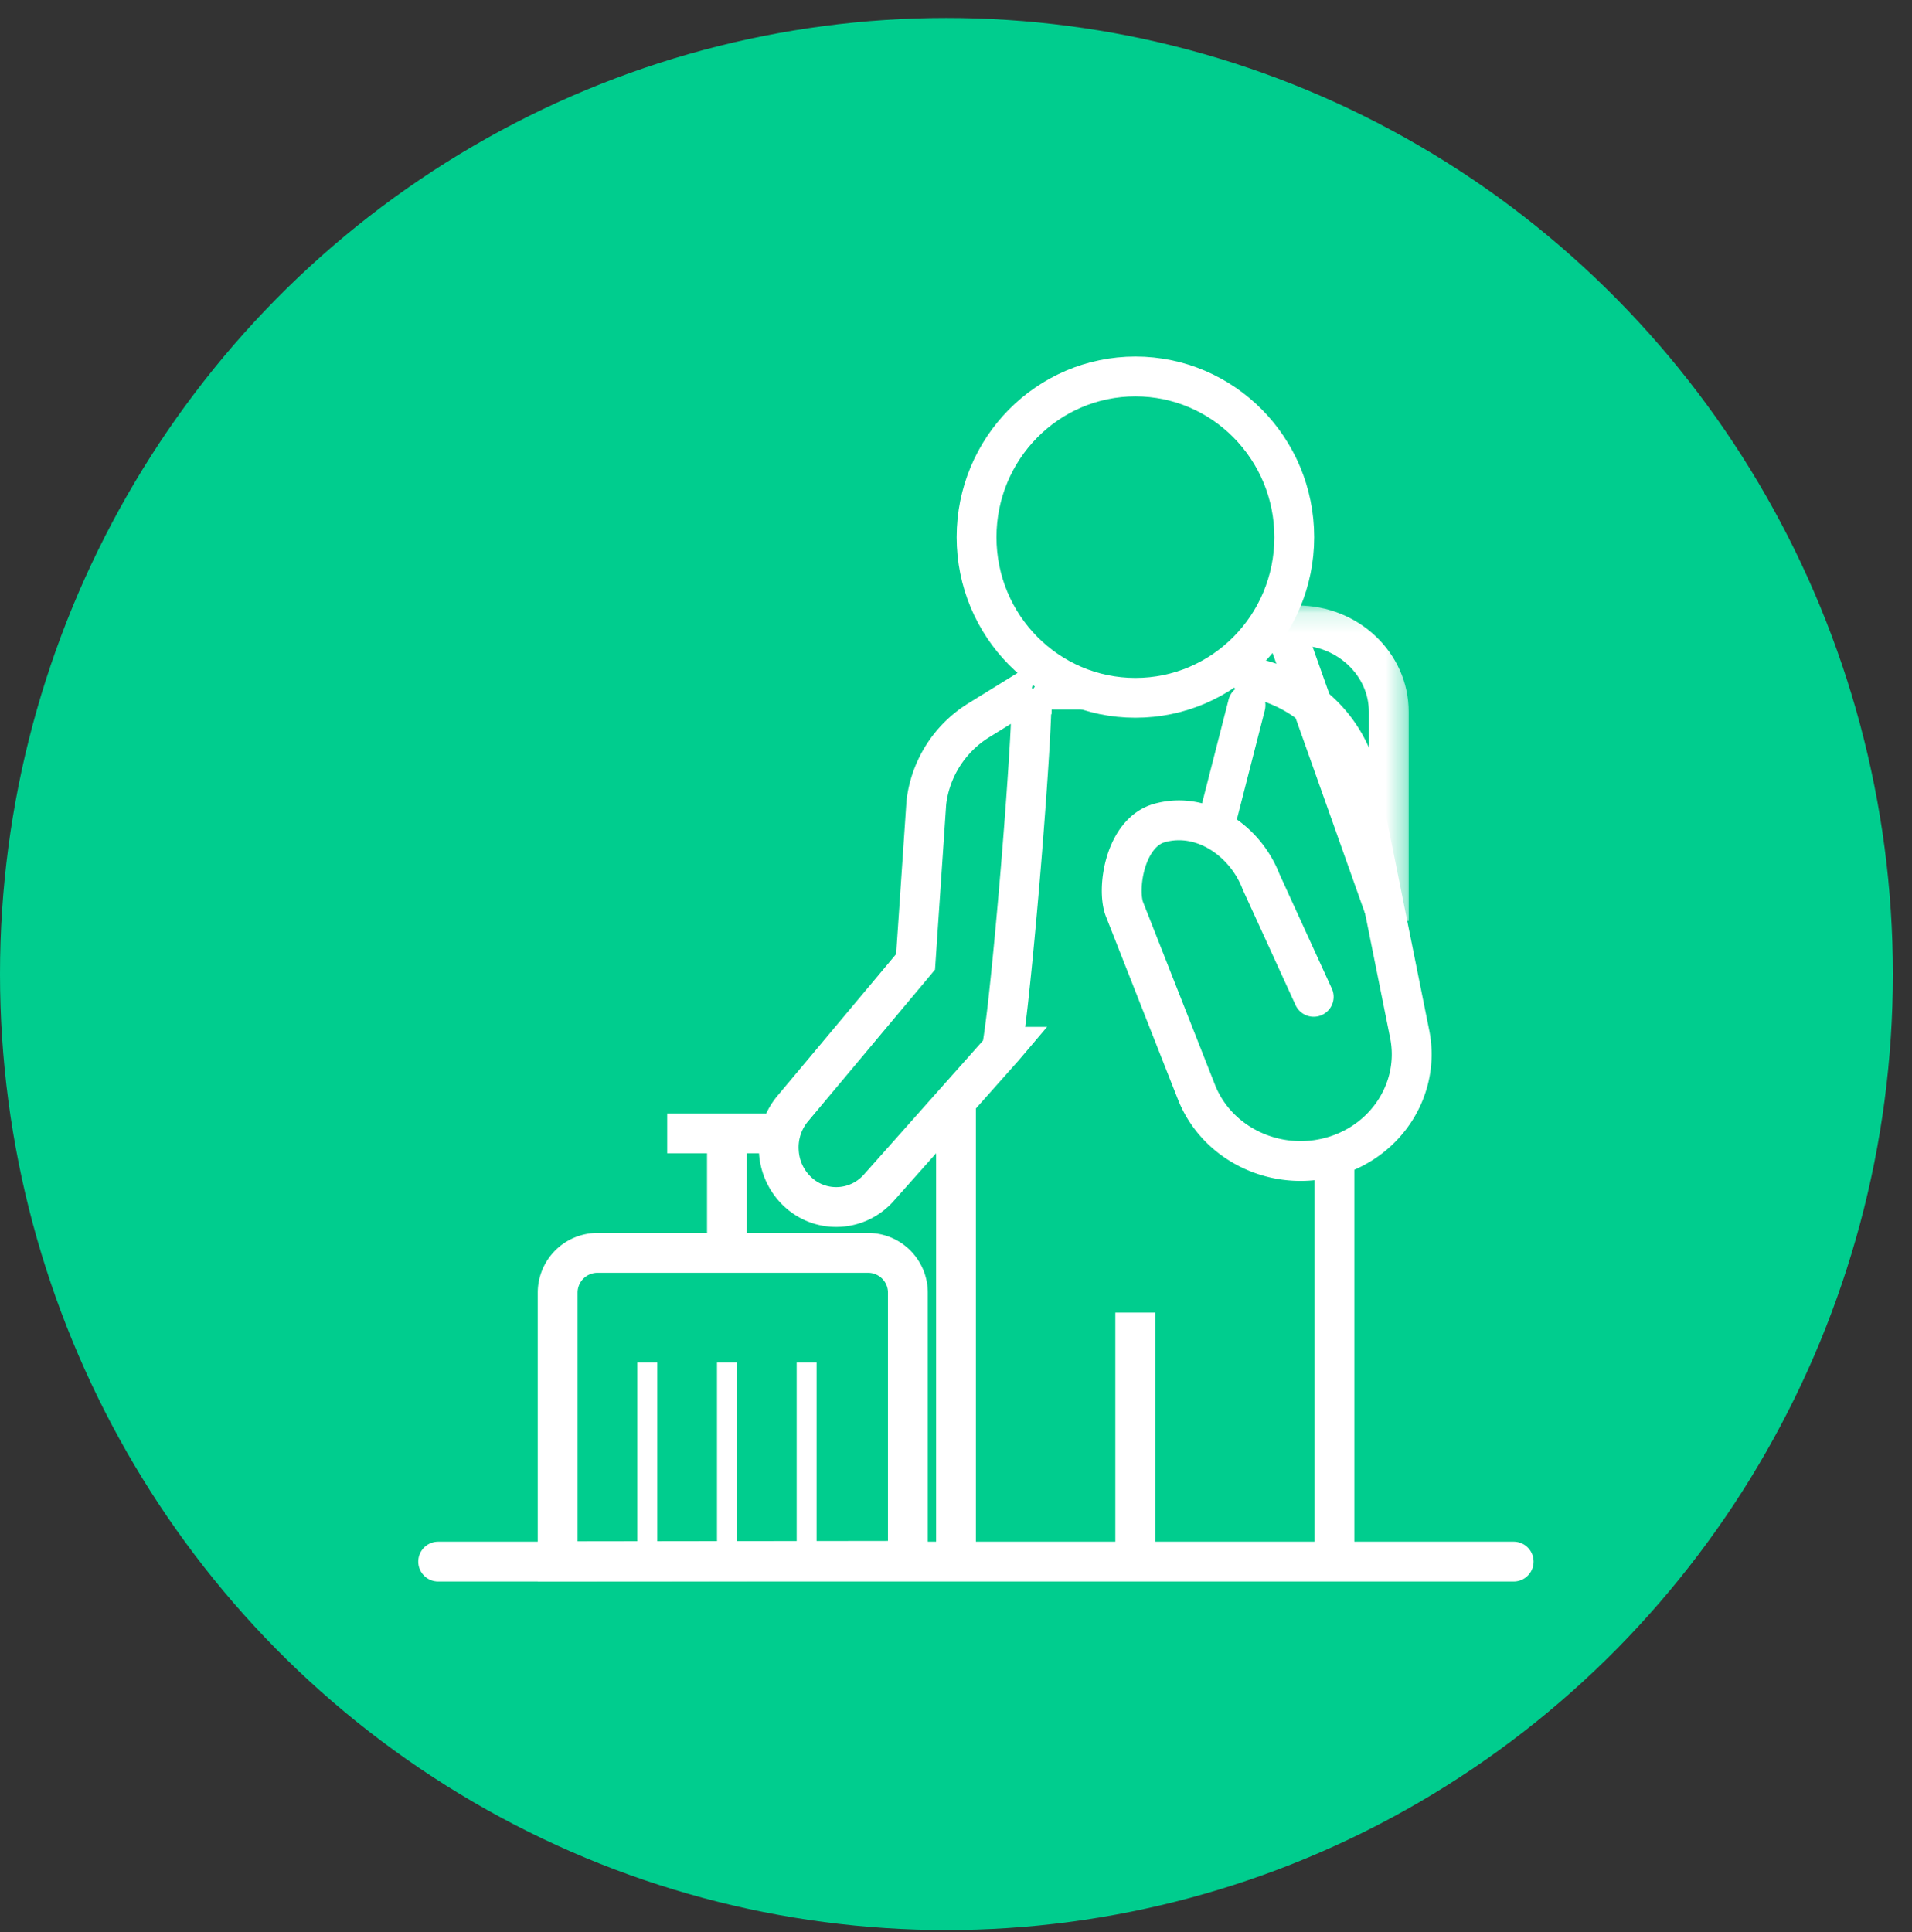
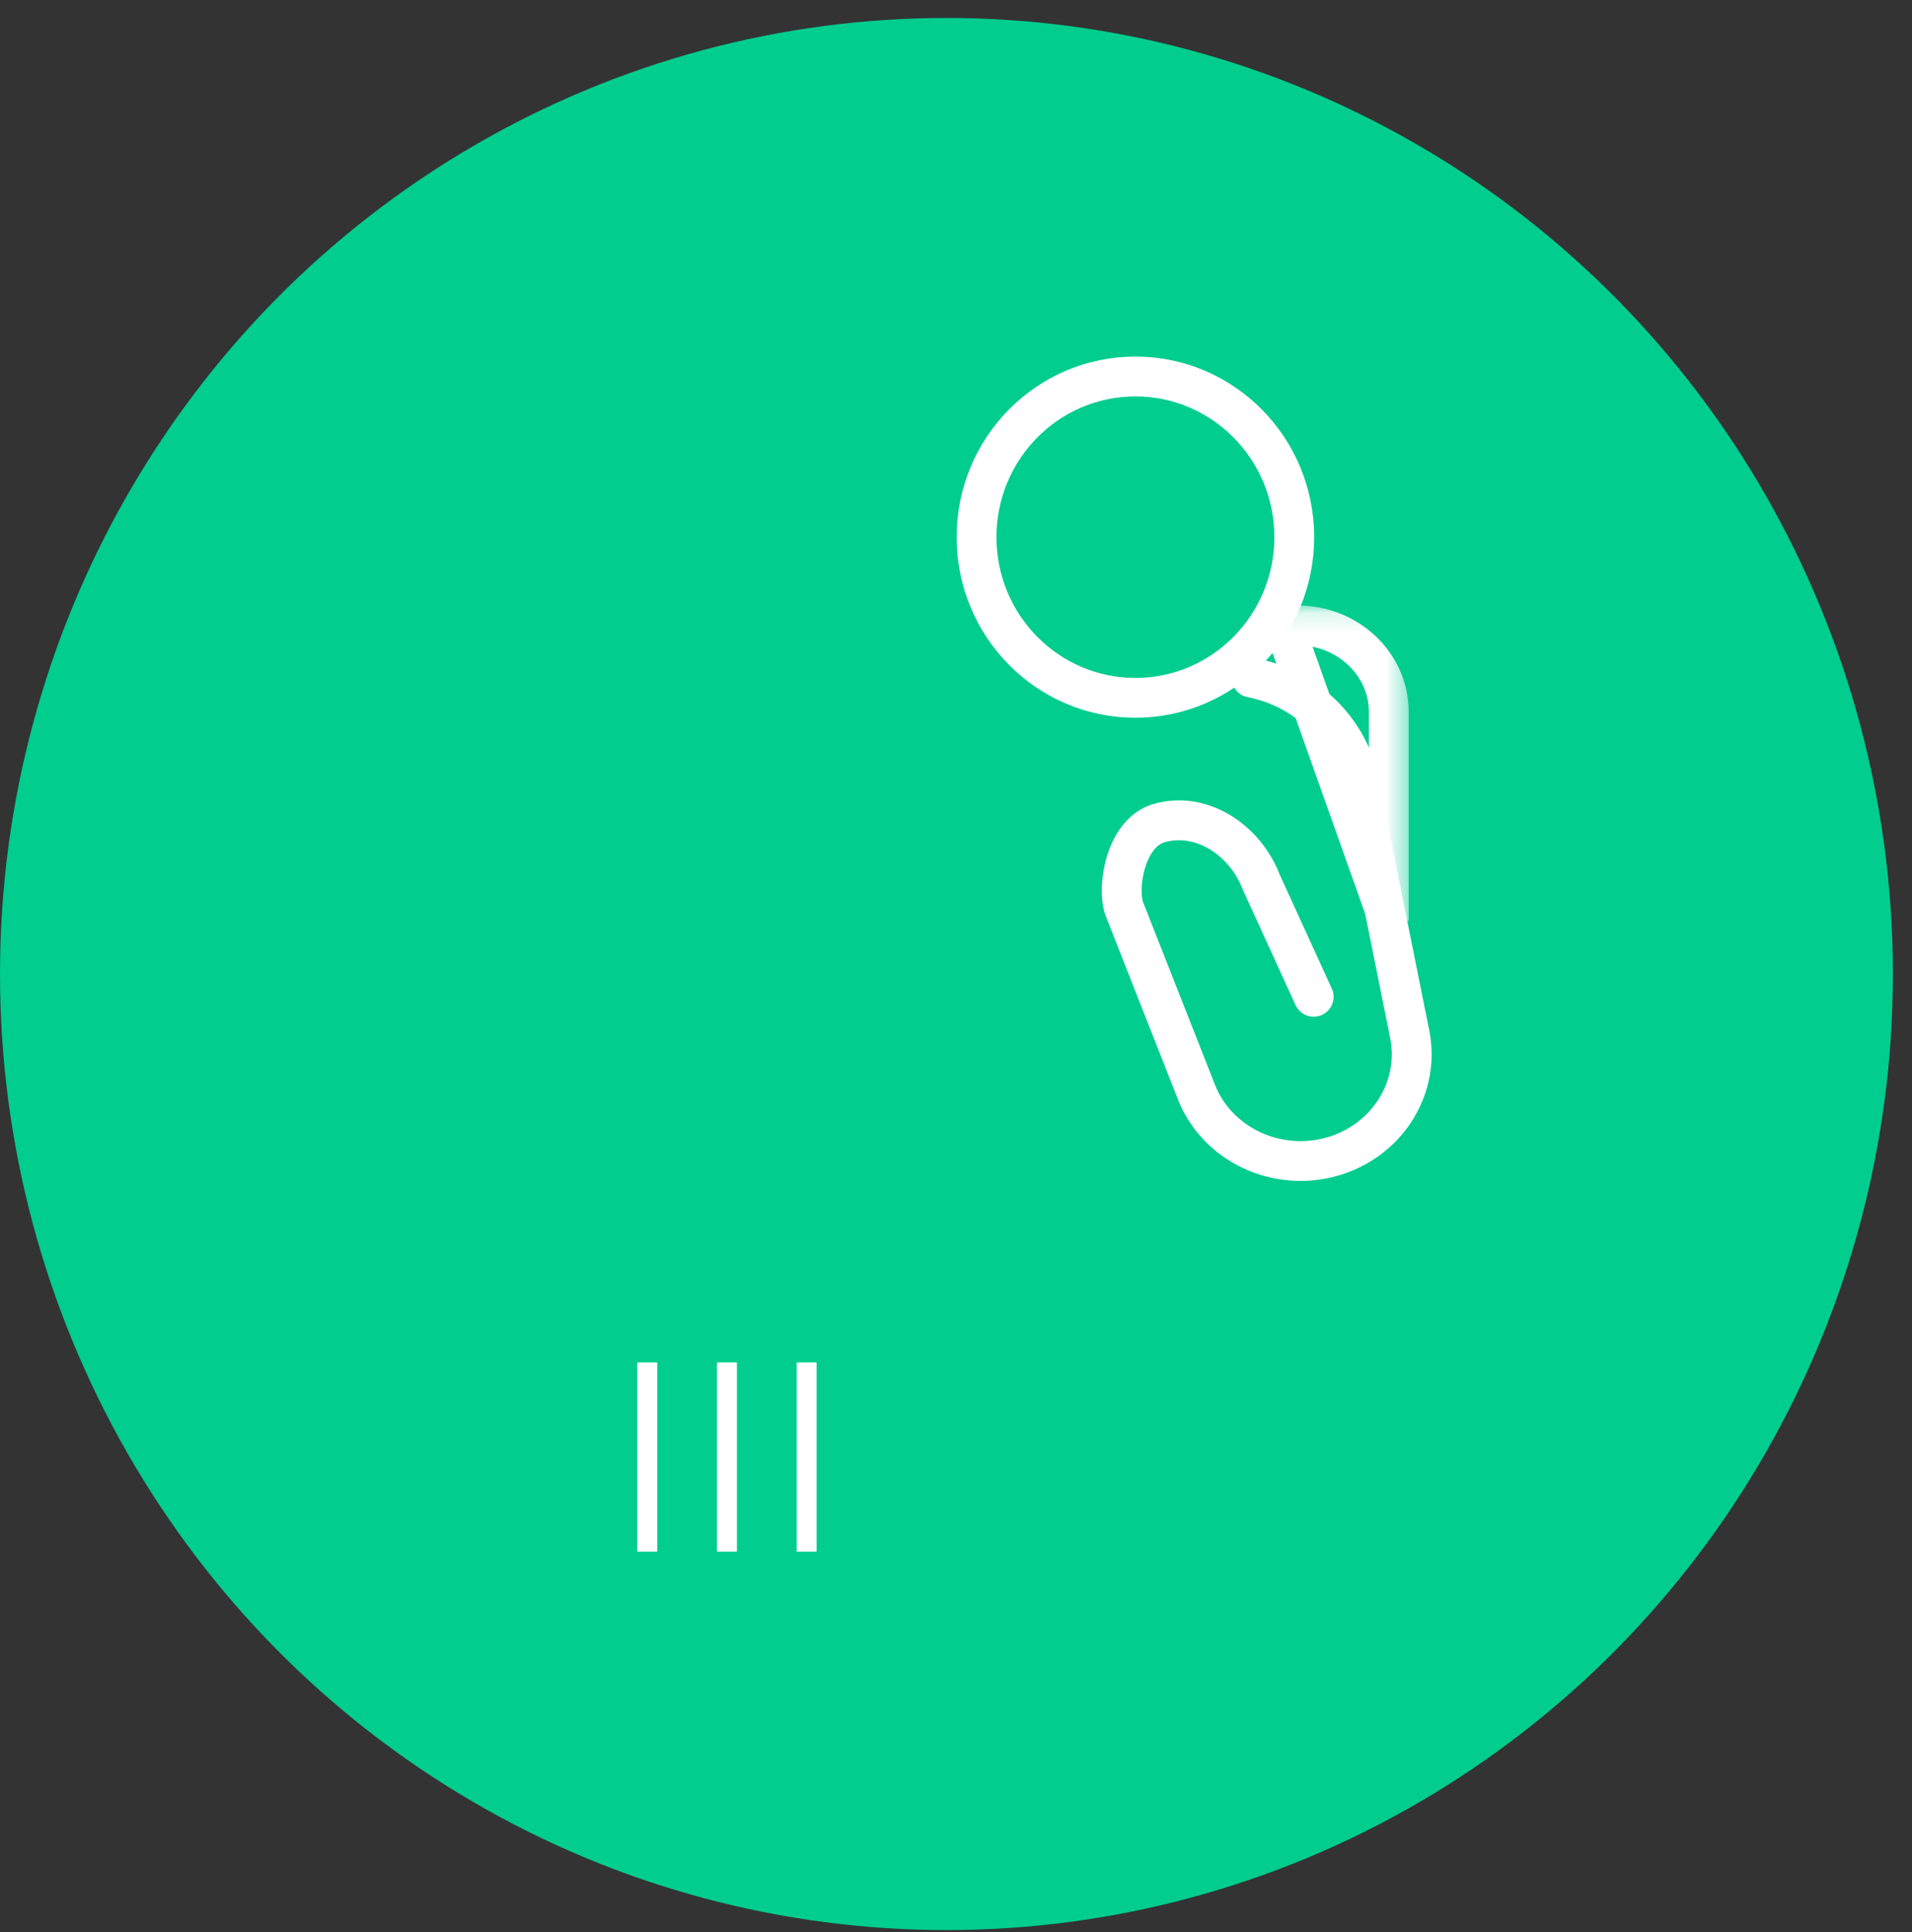
<svg xmlns="http://www.w3.org/2000/svg" xmlns:xlink="http://www.w3.org/1999/xlink" width="96" height="97" viewBox="0 0 96 97">
  <rect x="0" y="0" width="96" height="97" fill="#333333" stroke="none" />
  <defs>
    <path id="a" d="M.101.131h9.54V22.94H.1z" />
  </defs>
  <g fill="none" fill-rule="evenodd">
    <ellipse cx="47.52" cy="48" fill="#00CD8E" rx="47.52" ry="48" transform="translate(0 .902)" />
    <g transform="translate(22 17.902)">
-       <path stroke="#FFF" stroke-linecap="round" stroke-width="2" d="M0 60.5h54" />
      <ellipse cx="35.008" cy="9.067" stroke="#FFF" stroke-width="2" rx="7.976" ry="8.067" />
      <path stroke="#FFF" stroke-linecap="round" stroke-linejoin="round" stroke-width="2" d="M40.84 16.12c2.745.543 4.862 2.599 5.392 5.236l2.557 12.71c.506 2.666-1.14 5.274-3.826 6.078a5.79 5.79 0 0 1-1.664.244c-2.266 0-4.388-1.332-5.227-3.463l-3.61-9.17c-.397-1.008 0-3.852 1.767-4.34 2.157-.595 4.308.91 5.09 2.956l2.64 5.774" />
-       <path stroke="#FFF" stroke-width="2" d="M28.333 34.745l.08-.09a2.449 2.449 0 0 1-.08.09zm0 0l-.04.04c.025-.13.058-.321.094-.566a60.24 60.24 0 0 0 .264-2.133c.187-1.71.401-3.995.599-6.374.197-2.377.362-4.668.46-6.388.05-.901.081-1.63.091-2.149.004-.208.004-.38.001-.51a.13.13 0 0 0-.102.016l-2.592 1.602a5.63 5.63 0 0 0-2.597 4.11l-.54 7.995-.208.25-5.945 7.1a3.032 3.032 0 0 0-.711 2.195 3.002 3.002 0 0 0 1.011 2.061 2.81 2.81 0 0 0 1.866.705c.825 0 1.613-.354 2.177-1.009l6.172-6.945zm1.55-18.026a3.593 3.593 0 0 1-.004-.002zM6 60.485l17.584-.024V47a2 2 0 0 0-2-2H8a2 2 0 0 0-2 2v13.485zM14.5 39v5.823M11.5 39H17" />
-       <path fill="#FFF" d="M39.215 23.903a.884.884 0 0 1-.25-.037c-.503-.149-.797-.708-.659-1.248l1.379-5.388c.138-.54.657-.857 1.159-.708.502.148.796.708.658 1.248l-1.379 5.387c-.115.45-.494.746-.908.746" />
      <g transform="translate(39.088 12.364)">
        <mask id="b" fill="#fff">
          <use xlink:href="#a" />
        </mask>
        <path stroke="#FFF" stroke-width="2" d="M3.373 1.131l5.268 14.834V5.468c0-2.38-2.048-4.337-4.585-4.337h-.683z" mask="url(#b)" />
      </g>
-       <path stroke="#FFF" stroke-width="2" d="M26 37v24M35 48v13" />
      <path stroke="#FFF" d="M10.5 50.5V60M14.5 50.5V60M18.5 50.5V60" />
-       <path stroke="#FFF" stroke-width="2" d="M45 40v21" />
    </g>
  </g>
</svg>